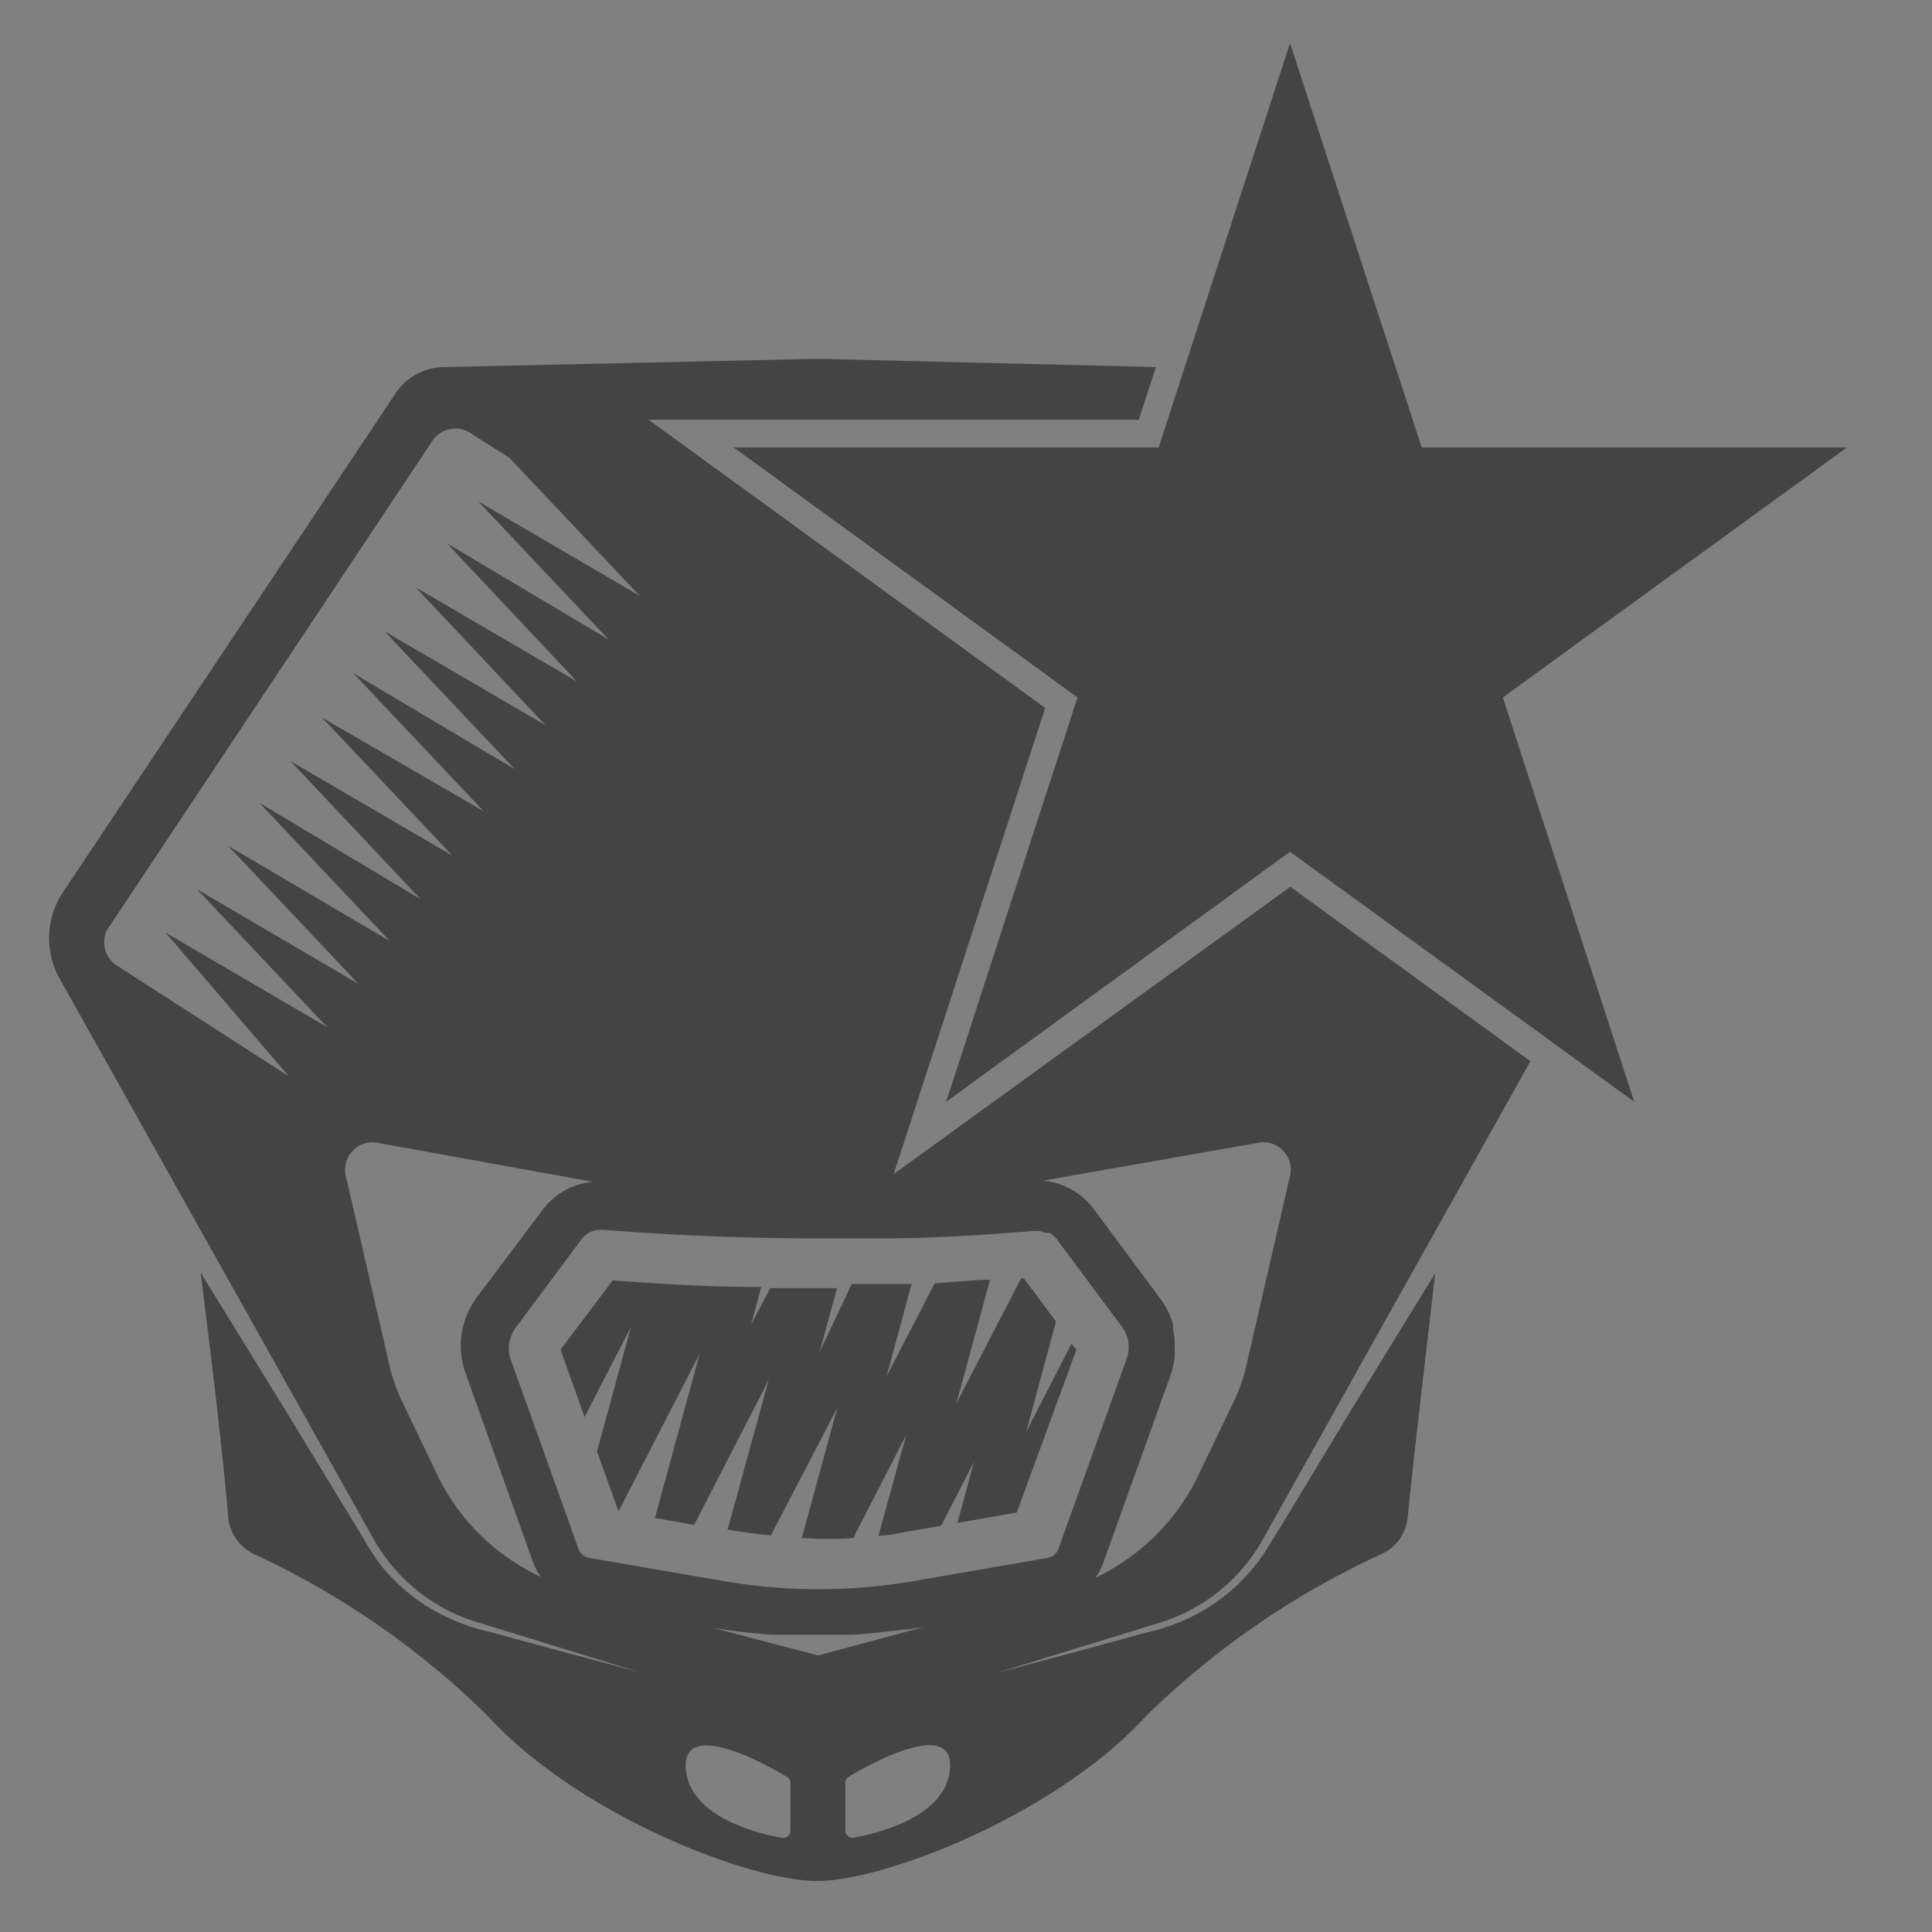
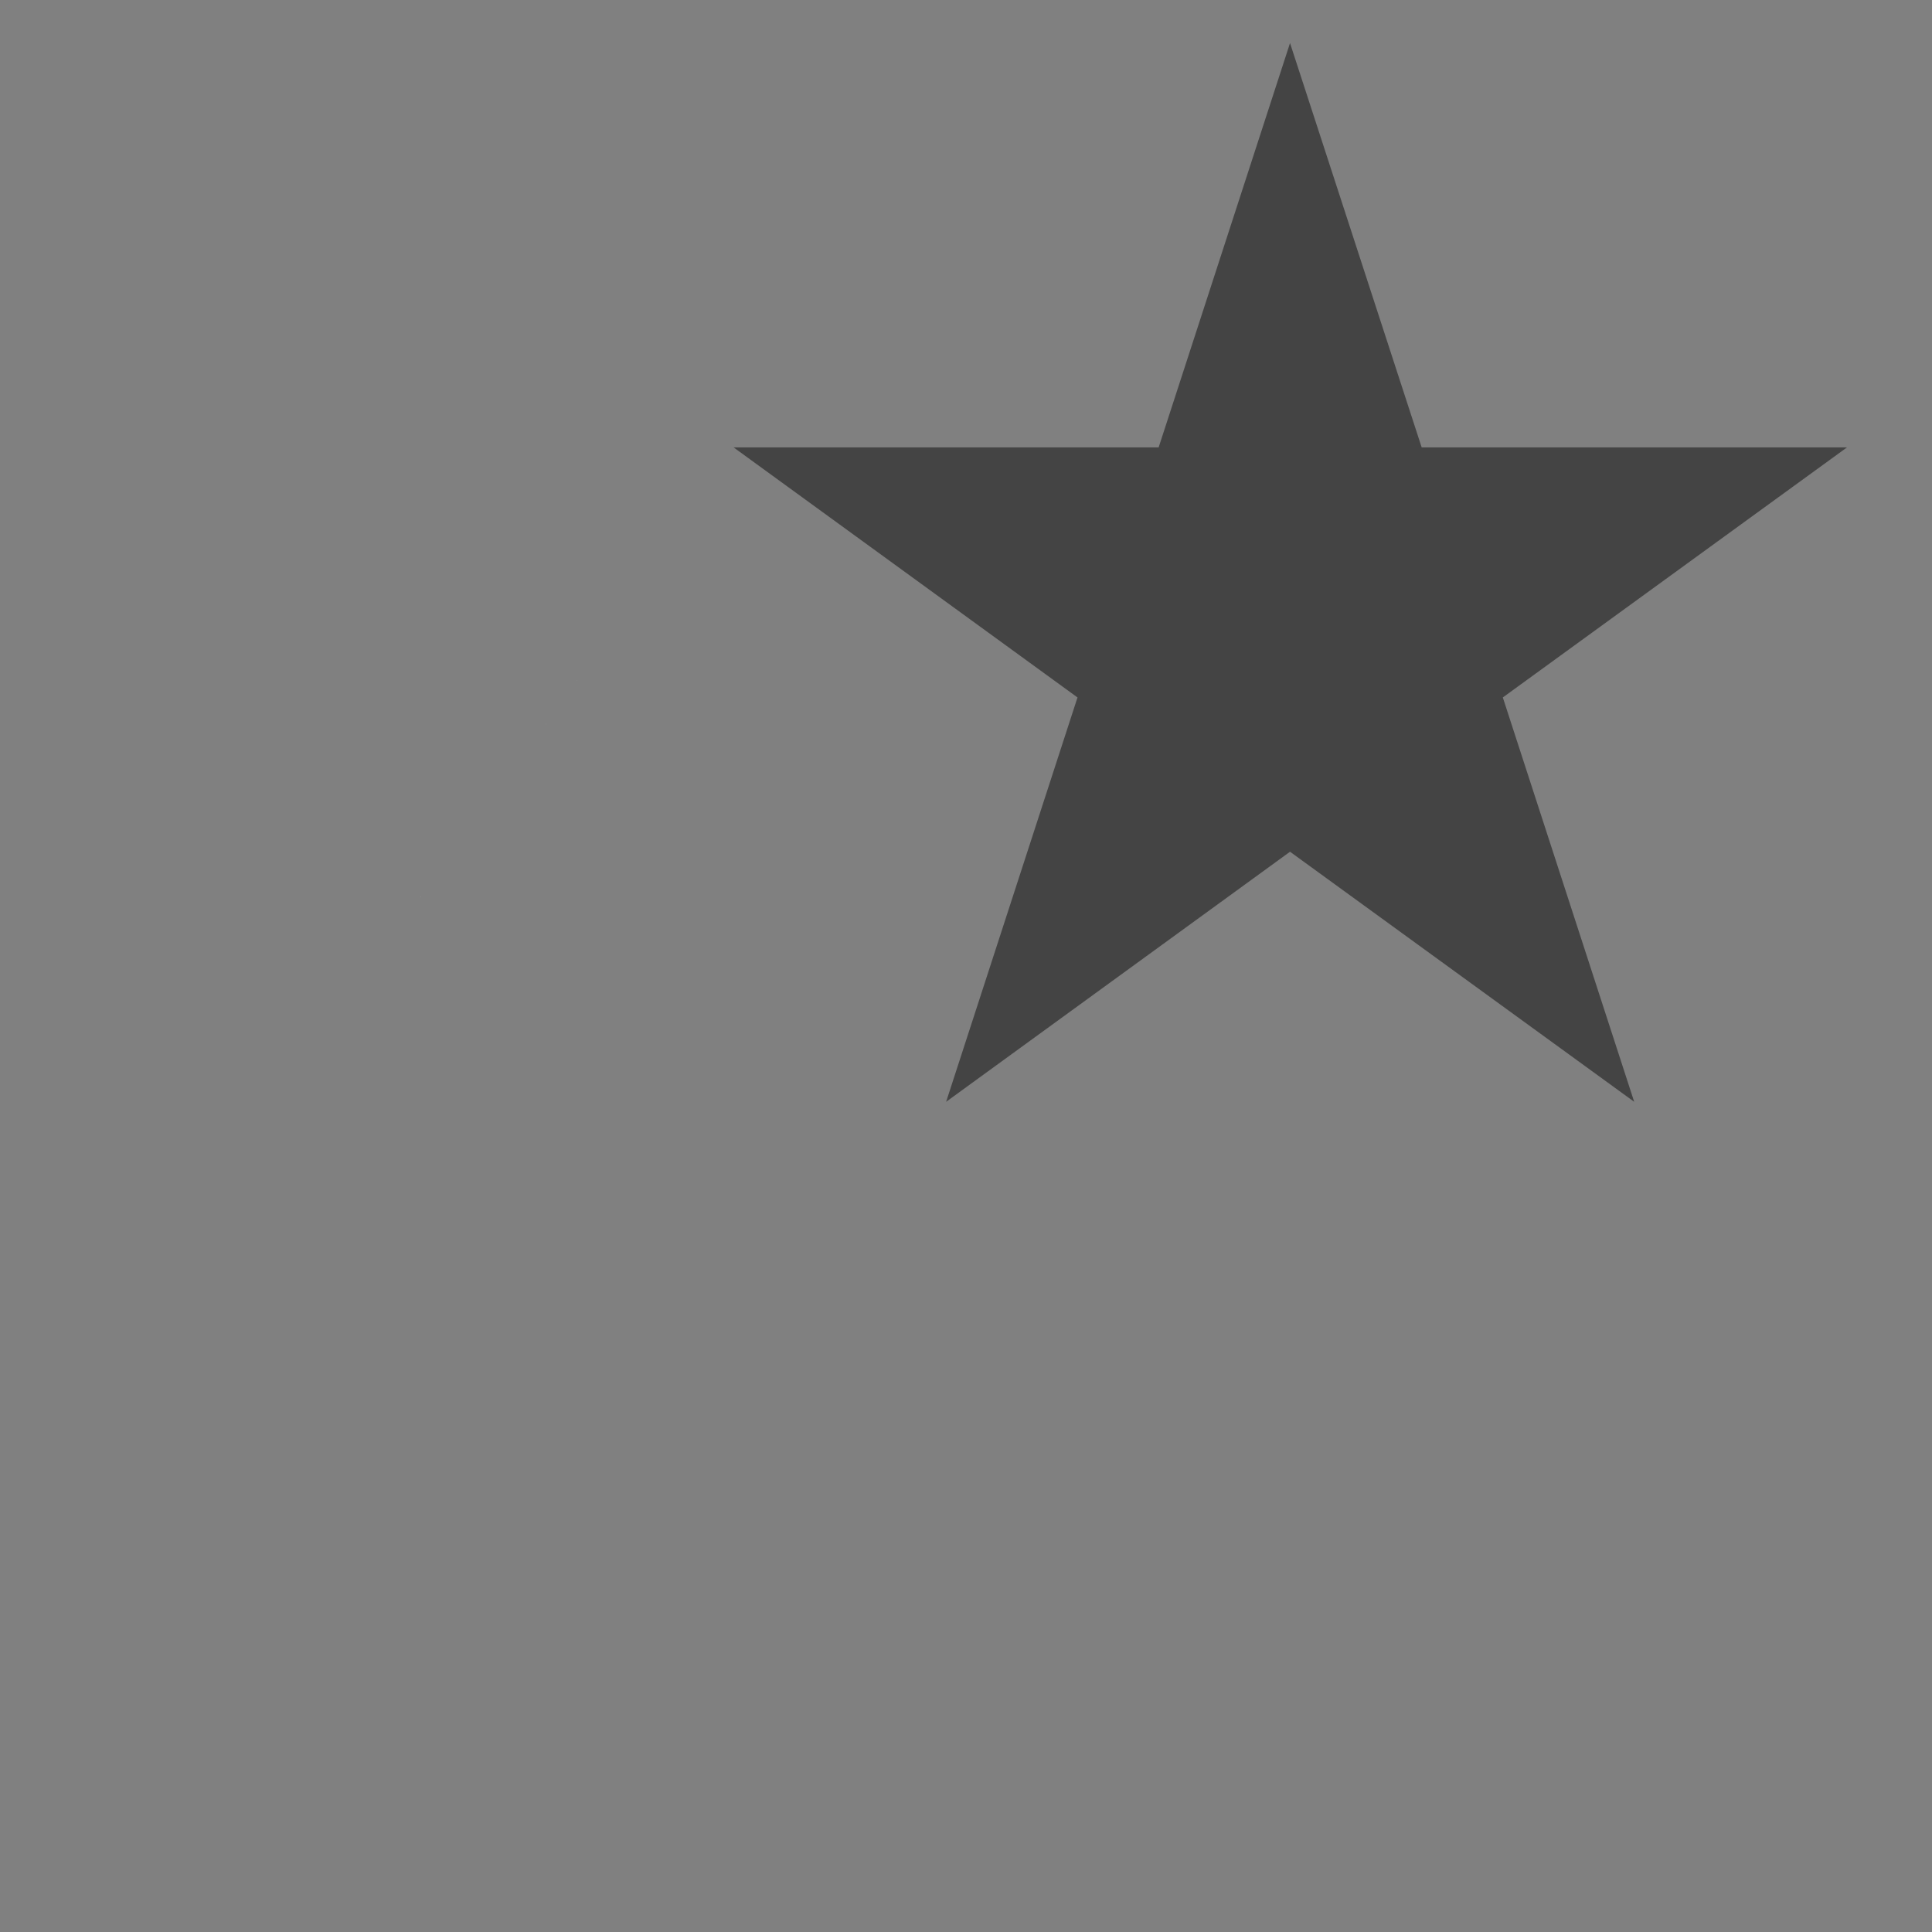
<svg xmlns="http://www.w3.org/2000/svg" viewBox="0 0 70 70">
  <rect x="0" y="0" width="70" height="70" fill="#808080" stroke="none" />
  <defs>
    <style>.cls-1{fill:none;}.cls-2{fill:#444;}.cls-3{fill:#fff;}</style>
  </defs>
  <title>Optikparts Neu</title>
  <g id="Layer_2" data-name="Layer 2">
    <g id="Layer_2-2" data-name="Layer 2">
      <rect class="cls-1" width="70" height="70" />
-       <path class="cls-2" d="M46.63,54.94l-.58.94a6.84,6.84,0,0,1-2.43,2.46,7.34,7.34,0,0,1-2.12.82l-2.12.58-3.33.89L42,58.8a6.47,6.47,0,0,0,3.74-3l9.71-17.35-8.7-6.32L32.38,42.54l5.49-16.89L23.5,15.21H41.26l.62-1.91L29.64,13h0l-13.58.3a2.13,2.13,0,0,0-1.76,1l-12,18a3,3,0,0,0-.12,3.19L13.54,55.77a6.44,6.44,0,0,0,3.74,3l5.94,1.83-3.33-.89-2.13-.58a7.39,7.39,0,0,1-2.11-.82,6.88,6.88,0,0,1-1.77-1.5,7.86,7.86,0,0,1-.67-1l-.57-.94-2.29-3.76-3.08-5c.31,2.47.77,6.18,1,8.87a1.65,1.65,0,0,0,.94,1.33,30.07,30.07,0,0,1,8.44,5.84c3.31,3.63,9.53,6,11.93,6h.05c2.4,0,8.62-2.38,11.92-6A30.24,30.24,0,0,1,50,56.33,1.62,1.62,0,0,0,51,55c.27-2.69.72-6.4,1-8.87l-3.07,5ZM45.51,41.42a1,1,0,0,1,1.21,1.27l-1.57,6.82a6.19,6.19,0,0,1-.44,1.25l-1.29,2.69a7.9,7.9,0,0,1-3.74,3.72l.07-.09a2.06,2.06,0,0,0,.21-.42l2.46-6.86a3.56,3.56,0,0,0,.14-.63h0a2.62,2.62,0,0,0,0-.28c0-.11,0-.22,0-.33a2.5,2.5,0,0,0-.06-.38,1.33,1.33,0,0,0,0-.19A2.79,2.79,0,0,0,42,47l-2.39-3.22a2.58,2.58,0,0,0-1.83-1ZM10.47,39,4.26,35A1,1,0,0,1,4,33.51L15.65,16a1,1,0,0,1,1.41-.3l1.4.89,4.72,5-5.85-3.42,4.72,5L16.2,19.69l4.7,5-5.84-3.41,4.71,5-5.84-3.41,4.72,5L12.8,24.39l4.72,5L11.67,26l4.72,5-5.86-3.42,4.71,5L9.4,29.09l4.72,5L8.27,30.65l4.72,5L7.14,32.22l4.72,5L6,33.79Zm5.38,14.45-1.29-2.69a6.19,6.19,0,0,1-.44-1.25l-1.57-6.82a1,1,0,0,1,1.21-1.27l7.73,1.4a2.54,2.54,0,0,0-1.82,1L17.28,47a2.94,2.94,0,0,0-.41,2.76l2.45,6.86a2.49,2.49,0,0,0,.27.51A7.81,7.81,0,0,1,15.85,53.45Zm5.52,3a.54.54,0,0,1-.41-.32s0,0,0,0l-.21-.6-2.24-6.26a1.21,1.21,0,0,1,.05-.95,1.13,1.13,0,0,1,.12-.21l2.39-3.21a.85.85,0,0,1,.72-.34h.1c2.64.21,5.27.31,7.86.31h1.21l.79,0h.15c1.86,0,3.71-.12,5.54-.27h.13a.55.55,0,0,1,.28.07l.08,0,.1,0a.83.83,0,0,1,.23.19l2.39,3.21a1.24,1.24,0,0,1,.17,1.16l-2.46,6.86a.52.52,0,0,1-.42.36l-4.74.82a20.31,20.31,0,0,1-7.07,0Zm7.27,9.87a.27.27,0,0,1-.31.27c-.89-.16-3.34-.76-3.48-2.49-.16-1.89,3-.13,3.66.28a.25.25,0,0,1,.13.23Zm1-6.34h0l-3.8-1c.72.12,1.43.2,2.15.25l.74,0,.47,0,.45,0c.37,0,.73,0,1.09,0s1-.07,1.53-.13.81-.08,1.21-.15Zm1.3,6.61a.27.27,0,0,1-.31-.27V64.6a.24.24,0,0,1,.13-.23c.68-.41,3.82-2.17,3.66-.28C34.28,65.82,31.83,66.42,30.94,66.58Z" />
      <path class="cls-2" d="M37.83,44.57l.08,0-.08,0Z" />
-       <path class="cls-2" d="M38.82,48.69l-1.64,3.19,1.08-4-1.17-1.57H37l-2.35,4.54,1.22-4.48c-.64,0-1.3.09-2,.12l-1.75,3.38.91-3.35c-.72,0-1.45,0-2.17,0h0L29.69,49l.64-2.33h-.18c-.55,0-1.1,0-1.66,0h-.58L27.21,48l.37-1.37c-2,0-3.75-.12-5.38-.24L20.31,48.9l.87,2.44,1.68-3.26-1.23,4.51.78,2.17,2.94-5.71L23.73,55l1.42.25L27.85,50l-1.49,5.43h.06c.49.08,1,.15,1.51.2L30.34,51l-1.29,4.73h.14a13.78,13.78,0,0,0,1.72,0L32.83,52l-1,3.64c.34,0,.69-.08,1-.14l1.27-.22,1.19-2.32-.6,2.22,2.15-.38L39,48.9Z" />
      <polygon class="cls-2" points="46.74 1.56 51.51 16.21 66.92 16.21 54.45 25.27 59.21 39.92 46.74 30.86 34.28 39.92 39.04 25.27 26.58 16.21 41.98 16.21 46.74 1.56" />
      <polyline class="cls-3" points="15.26 32.5 15.25 32.5 15.24 32.49" />
      <line class="cls-3" x1="15.25" y1="32.5" x2="15.24" y2="32.49" />
      <polyline class="cls-3" points="19.79 26.24 19.78 26.24 19.77 26.23" />
      <line class="cls-3" x1="19.78" y1="26.24" x2="19.77" y2="26.23" />
      <polyline class="cls-3" points="20.92 24.67 20.91 24.67 20.9 24.66" />
      <line class="cls-3" x1="20.91" y1="24.67" x2="20.9" y2="24.66" />
    </g>
  </g>
</svg>